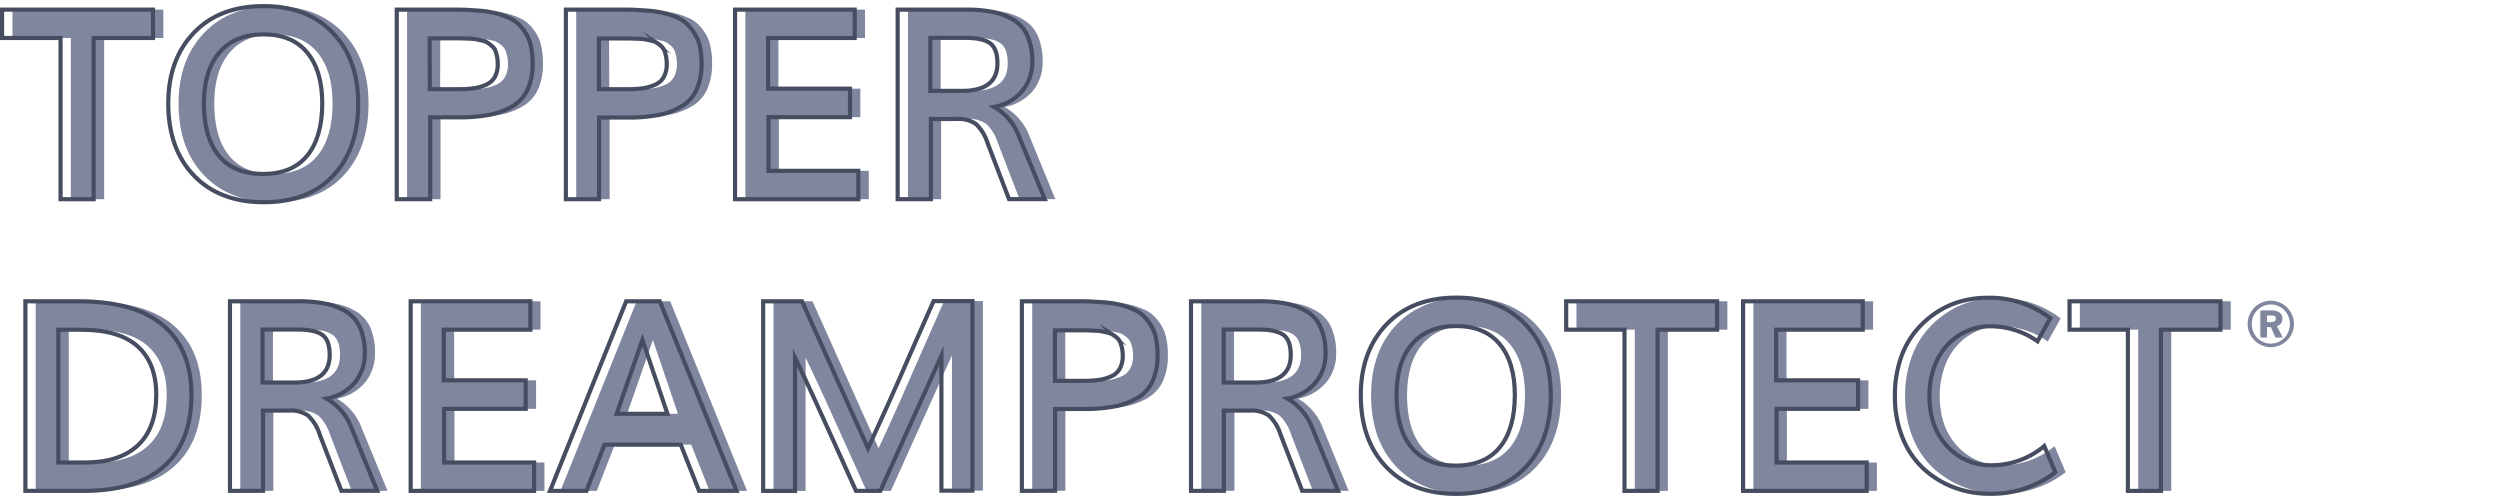
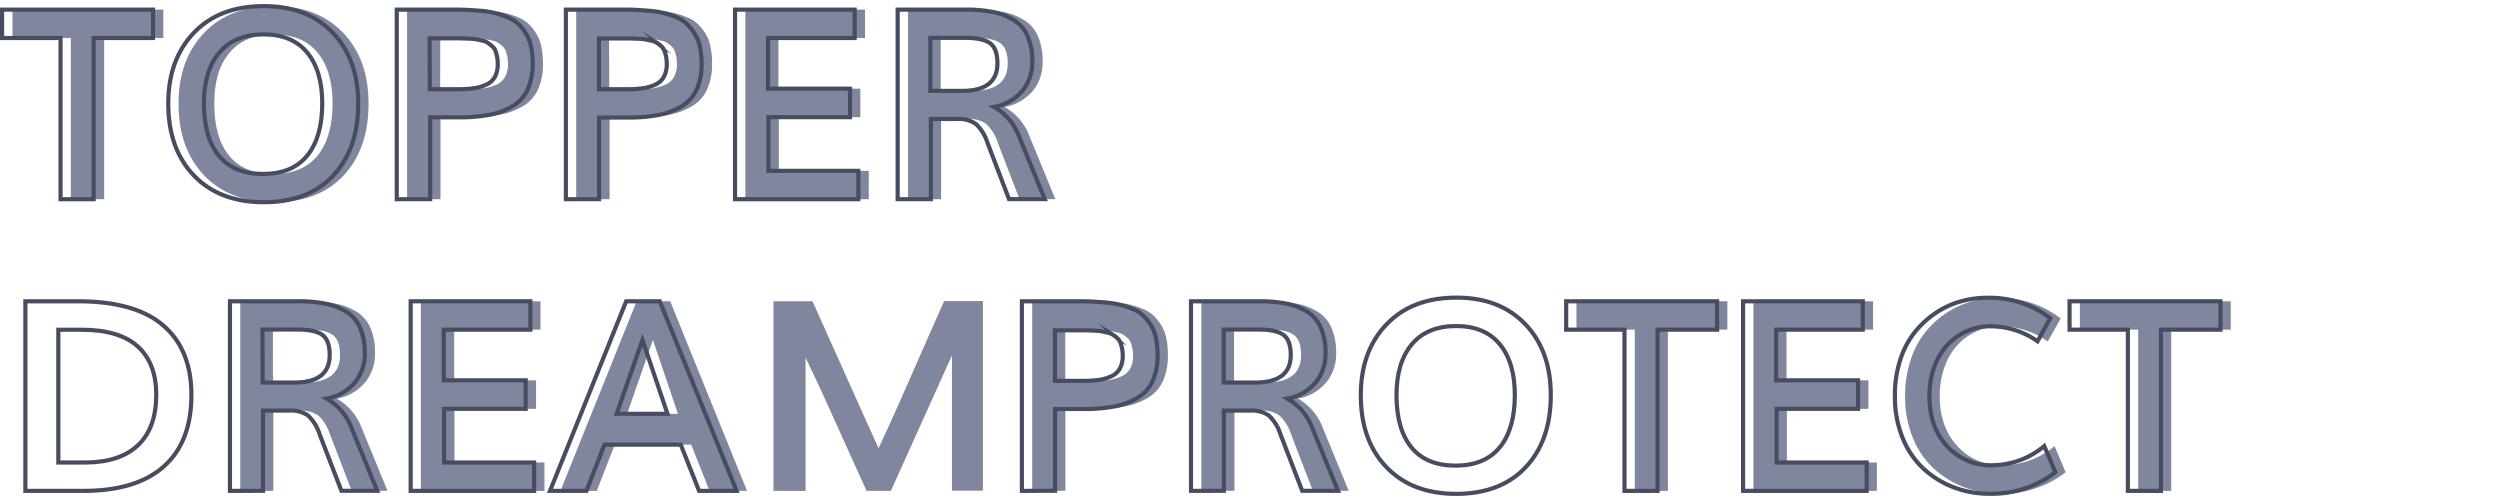
<svg xmlns="http://www.w3.org/2000/svg" id="Capa_1" data-name="Capa 1" viewBox="0 0 600 120">
  <defs>
    <style>.cls-1{fill:#80869d;}.cls-2{fill:none;stroke:#474d60;stroke-miterlimit:10;}</style>
  </defs>
  <path class="cls-1" d="M17,47.81V9.12H3V2.31H39.2V9.12H25V47.81Z" />
  <path class="cls-1" d="M65.79,48.53q-10.65,0-16.79-6.42T42.85,24.84q0-10.56,6.18-17T65.89,1.47q10.33,0,16.45,6.39t6.11,17q0,10.88-6,17.28T65.79,48.53Zm-.19-6.78q7,0,10.6-4.39t3.62-12.52q0-7.87-3.62-12.23T65.73,8.25q-6.9,0-10.61,4.36t-3.7,12.23Q51.42,33,55,37.38T65.6,41.75Z" />
  <path class="cls-1" d="M97.7,47.81V2.31h13c1.52,0,2.84,0,4,.07s2.32.13,3.63.26a19.83,19.83,0,0,1,3.35.61,21.61,21.61,0,0,1,2.86,1,7.8,7.8,0,0,1,2.44,1.61,11.19,11.19,0,0,1,1.78,2.28,9.75,9.75,0,0,1,1.17,3.09,19.48,19.48,0,0,1,.38,4,14.7,14.7,0,0,1-1.17,6.19,9,9,0,0,1-3.53,4,16.94,16.94,0,0,1-5.5,2.1,38.4,38.4,0,0,1-7.46.64h-6.93V47.81Zm7.94-26.4h6.81a26.32,26.32,0,0,0,3.87-.25,10.77,10.77,0,0,0,2.93-.89,4.35,4.35,0,0,0,2-1.88,6.4,6.4,0,0,0,.66-3.05,8.41,8.41,0,0,0-.18-1.81,7.74,7.74,0,0,0-.42-1.42A2.75,2.75,0,0,0,120.5,11c-.37-.31-.69-.57-1-.76a3.67,3.67,0,0,0-1.32-.5c-.59-.14-1.08-.24-1.46-.32A13.9,13.9,0,0,0,115,9.3l-1.88-.07h-7.46Z" />
  <path class="cls-1" d="M138.29,47.81V2.31h13c1.52,0,2.84,0,4,.07s2.33.13,3.63.26a20.15,20.15,0,0,1,3.36.61,22.14,22.14,0,0,1,2.86,1,7.91,7.91,0,0,1,2.44,1.61,11.55,11.55,0,0,1,1.78,2.28,9.75,9.75,0,0,1,1.17,3.09,19.52,19.52,0,0,1,.37,4,14.7,14.7,0,0,1-1.17,6.19,9,9,0,0,1-3.53,4,16.85,16.85,0,0,1-5.5,2.1,38.29,38.29,0,0,1-7.45.64h-6.94V47.81Zm7.94-26.4H153a26.56,26.56,0,0,0,3.88-.25,10.81,10.81,0,0,0,2.92-.89,4.3,4.3,0,0,0,2-1.88,6.4,6.4,0,0,0,.66-3.05,9.13,9.13,0,0,0-.17-1.81,9.7,9.7,0,0,0-.42-1.42,2.88,2.88,0,0,0-.8-1.08c-.37-.31-.69-.57-1-.76a3.68,3.68,0,0,0-1.31-.5l-1.47-.32a13.72,13.72,0,0,0-1.77-.15l-1.87-.07h-7.47Z" />
  <path class="cls-1" d="M178.89,47.81V2.31H207.6V9.12H186.82V21.28h19.66v6.84H186.92V41h21.59v6.81Z" />
  <path class="cls-1" d="M217.92,47.81V2.31h16.4a32.27,32.27,0,0,1,6.49.57,15.11,15.11,0,0,1,4.95,1.92,8.45,8.45,0,0,1,3.34,3.87,15.21,15.21,0,0,1,1.13,6.21A10.8,10.8,0,0,1,248,21.67a11.49,11.49,0,0,1-6.88,4,13.57,13.57,0,0,1,6,7.12l6.16,15h-8.59l-5.22-13.53a10.68,10.68,0,0,0-2.78-4.53,7.23,7.23,0,0,0-4.53-1.19h-6.29V47.81Zm7.84-26h7.59q8.51,0,8.5-6.59,0-3.6-1.78-4.86c-1.18-.84-3.14-1.27-5.87-1.27h-8.44Z" />
  <path class="cls-2" d="M14.53,47.81V9.12H.5V2.31H36.72V9.12H22.47V47.81Z" />
  <path class="cls-2" d="M63.31,48.53q-10.65,0-16.79-6.42T40.38,24.84q0-10.56,6.17-17T63.41,1.47q10.34,0,16.45,6.39t6.11,17q0,10.88-6,17.28T63.31,48.53Zm-.19-6.78q7,0,10.6-4.39t3.62-12.52q0-7.87-3.62-12.23T63.25,8.25q-6.9,0-10.61,4.36t-3.7,12.23q0,8.16,3.59,12.54T63.12,41.75Z" />
  <path class="cls-2" d="M95.22,47.81V2.31h13c1.52,0,2.84,0,4,.07s2.32.13,3.63.26a19.83,19.83,0,0,1,3.35.61,21.61,21.61,0,0,1,2.86,1,7.8,7.8,0,0,1,2.44,1.61,11.19,11.19,0,0,1,1.78,2.28,10,10,0,0,1,1.18,3.09,20.25,20.25,0,0,1,.37,4,14.7,14.7,0,0,1-1.17,6.19,9,9,0,0,1-3.53,4,16.94,16.94,0,0,1-5.5,2.1,38.4,38.4,0,0,1-7.46.64h-6.93V47.81Zm7.94-26.4H110a26.32,26.32,0,0,0,3.87-.25,10.77,10.77,0,0,0,2.93-.89,4.35,4.35,0,0,0,2-1.88,6.4,6.4,0,0,0,.66-3.05,8.41,8.41,0,0,0-.18-1.81,7.74,7.74,0,0,0-.42-1.42A2.75,2.75,0,0,0,118,11c-.37-.31-.69-.57-1-.76a3.67,3.67,0,0,0-1.32-.5c-.59-.14-1.08-.24-1.46-.32a13.9,13.9,0,0,0-1.77-.15l-1.88-.07h-7.46Z" />
  <path class="cls-2" d="M135.81,47.81V2.31h13c1.52,0,2.84,0,3.95.07s2.33.13,3.63.26a20.15,20.15,0,0,1,3.36.61,22.14,22.14,0,0,1,2.86,1A7.91,7.91,0,0,1,165,5.91a11.55,11.55,0,0,1,1.78,2.28A9.75,9.75,0,0,1,168,11.28a19.52,19.52,0,0,1,.37,4,14.7,14.7,0,0,1-1.17,6.19,9,9,0,0,1-3.53,4,16.85,16.85,0,0,1-5.5,2.1,38.29,38.29,0,0,1-7.45.64h-6.94V47.81Zm7.94-26.4h6.81a26.46,26.46,0,0,0,3.88-.25,10.81,10.81,0,0,0,2.92-.89,4.3,4.3,0,0,0,2-1.88,6.4,6.4,0,0,0,.66-3.05,9.13,9.13,0,0,0-.17-1.81,9.7,9.7,0,0,0-.42-1.42,2.88,2.88,0,0,0-.8-1.08c-.37-.31-.69-.57-1-.76a3.68,3.68,0,0,0-1.31-.5l-1.47-.32a13.72,13.72,0,0,0-1.77-.15l-1.87-.07h-7.47Z" />
  <path class="cls-2" d="M176.41,47.81V2.31h28.71V9.12H184.34V21.28H204v6.84H184.44V41H206v6.81Z" />
  <path class="cls-2" d="M215.44,47.81V2.31h16.4a32.27,32.27,0,0,1,6.49.57,15.11,15.11,0,0,1,4.95,1.92,8.39,8.39,0,0,1,3.34,3.87,15.05,15.05,0,0,1,1.13,6.21,10.8,10.8,0,0,1-2.28,6.79,11.49,11.49,0,0,1-6.88,4,13.57,13.57,0,0,1,6,7.12l6.16,15h-8.59L237,34.28a10.68,10.68,0,0,0-2.78-4.53,7.23,7.23,0,0,0-4.53-1.19h-6.28V47.81Zm7.84-26h7.6q8.49,0,8.5-6.59,0-3.6-1.79-4.86c-1.18-.84-3.14-1.27-5.87-1.27h-8.44Z" />
-   <path class="cls-1" d="M8.57,117.81V72.31H21.26q13.66,0,20.41,5.8t6.75,16.67q0,11.28-6.61,17.16t-19.27,5.87ZM16.51,111H23q8.25,0,12.65-4.12T40,94.75q0-7.59-4.45-11.61T22,79.12H16.51Z" />
  <path class="cls-1" d="M57.67,117.81V72.31h16.4a32.27,32.27,0,0,1,6.49.57,15.11,15.11,0,0,1,5,1.92,8.45,8.45,0,0,1,3.34,3.87A15.21,15.21,0,0,1,90,84.88a10.8,10.8,0,0,1-2.28,6.79,11.49,11.49,0,0,1-6.88,4,13.57,13.57,0,0,1,6,7.12l6.16,15H84.42L79.2,104.28a10.68,10.68,0,0,0-2.78-4.53,7.23,7.23,0,0,0-4.53-1.19H65.6v19.25Zm7.84-26H73.1q8.5,0,8.5-6.59,0-3.6-1.78-4.86c-1.18-.84-3.14-1.27-5.87-1.27H65.51Z" />
  <path class="cls-1" d="M101,117.81V72.31h28.72v6.81H109V91.28h19.66v6.84H109.07V111h21.6v6.81Z" />
  <path class="cls-1" d="M134.51,117.81l18.28-45.5h8.06l18.44,45.5h-9l-4.4-11.09H147.54l-4.31,11.09Zm16-18.5H162.7q-3.6-10.65-6-17.72Q154.63,87.5,150.51,99.31Z" />
  <path class="cls-1" d="M185.64,117.81V72.31H195q1,2.16,6.86,15.28t9,20q2.42-5.2,5-11t5.87-13.33q3.33-7.59,4.86-11h9.31v45.5h-7.43V85.31q-1.66,3.6-14.66,32.5h-5.84q-1.63-3.56-4.57-10.11c-1.95-4.36-3.75-8.32-5.37-11.87s-3.19-6.88-4.69-10v32Z" />
  <path class="cls-1" d="M247.73,117.81V72.31h13c1.52,0,2.84,0,3.95.07s2.32.13,3.63.26a20.15,20.15,0,0,1,3.36.61,22.7,22.7,0,0,1,2.86,1,7.86,7.86,0,0,1,2.43,1.61,11.19,11.19,0,0,1,1.78,2.28,9.52,9.52,0,0,1,1.18,3.09,19.52,19.52,0,0,1,.37,4,14.7,14.7,0,0,1-1.17,6.19,9,9,0,0,1-3.53,4,16.94,16.94,0,0,1-5.5,2.1,38.4,38.4,0,0,1-7.46.64h-6.93v19.62Zm7.94-26.4h6.81a26.32,26.32,0,0,0,3.87-.25,10.77,10.77,0,0,0,2.93-.89,4.35,4.35,0,0,0,2-1.88,6.4,6.4,0,0,0,.66-3,9.13,9.13,0,0,0-.17-1.81,8.57,8.57,0,0,0-.43-1.42,2.75,2.75,0,0,0-.79-1.08c-.37-.31-.69-.57-1-.76a3.68,3.68,0,0,0-1.31-.5l-1.47-.32A13.9,13.9,0,0,0,265,79.3l-1.87-.07h-7.47Z" />
  <path class="cls-1" d="M288.32,117.81V72.31h16.41a32.1,32.1,0,0,1,6.48.57,15.08,15.08,0,0,1,5,1.92,8.45,8.45,0,0,1,3.34,3.87,15.21,15.21,0,0,1,1.13,6.21,10.75,10.75,0,0,1-2.29,6.79,11.5,11.5,0,0,1-6.87,4,13.57,13.57,0,0,1,6,7.12l6.16,15h-8.6l-5.22-13.53a10.58,10.58,0,0,0-2.78-4.53,7.23,7.23,0,0,0-4.53-1.19h-6.28v19.25Zm7.85-26h7.59q8.5,0,8.5-6.59,0-3.6-1.78-4.86c-1.19-.84-3.15-1.27-5.88-1.27h-8.43Z" />
-   <path class="cls-1" d="M352,118.53q-10.65,0-16.8-6.42t-6.14-17.27q0-10.56,6.18-17t16.85-6.41q10.35,0,16.46,6.39t6.11,17q0,10.88-6,17.28T352,118.53Zm-.19-6.78q7,0,10.6-4.39T366,94.84q0-7.87-3.62-12.23T352,78.25q-6.92,0-10.61,4.36t-3.7,12.23q0,8.16,3.59,12.54T351.82,111.75Z" />
  <path class="cls-1" d="M392.35,117.81V79.12h-14V72.31h36.22v6.81H400.29v38.69Z" />
  <path class="cls-1" d="M420.82,117.81V72.31h28.72v6.81H428.76V91.28h19.66v6.84H428.85V111h21.6v6.81Z" />
  <path class="cls-1" d="M480,118.5a23.88,23.88,0,0,1-8.56-1.55,22.72,22.72,0,0,1-7.25-4.42,20.32,20.32,0,0,1-5.08-7.39,25.79,25.79,0,0,1-1.89-10,27.46,27.46,0,0,1,1.27-8.54,20.91,20.91,0,0,1,3.42-6.66,22.17,22.17,0,0,1,5-4.67,20.6,20.6,0,0,1,6-2.84,23.09,23.09,0,0,1,6.47-.91,23.77,23.77,0,0,1,15.18,4.91l-3.09,5.53A19.63,19.63,0,0,0,480,78.31a13.45,13.45,0,0,0-5.51,1.16,14.26,14.26,0,0,0-4.61,3.25A15.09,15.09,0,0,0,466.73,88a19.93,19.93,0,0,0-1.19,7q0,7.53,4.25,12.09a14.05,14.05,0,0,0,10.75,4.57,19.63,19.63,0,0,0,12.56-4.6l2.66,6.28A24.88,24.88,0,0,1,480,118.5Z" />
  <path class="cls-1" d="M513.17,117.81V79.12h-14V72.31h36.21v6.81H521.1v38.69Z" />
-   <path class="cls-1" d="M545,83.32a5.4,5.4,0,0,1-1.75-.29,5.49,5.49,0,0,1-1.54-.8,6.81,6.81,0,0,1-1.2-1.2,5.58,5.58,0,0,1-1.07-3.29,5.35,5.35,0,0,1,.44-2.16,5.6,5.6,0,0,1,1.18-1.77,5.54,5.54,0,0,1,6.09-1.19,5.36,5.36,0,0,1,1.77,1.19,5.62,5.62,0,0,1,1.19,1.77,5.52,5.52,0,0,1,0,4.32,5.67,5.67,0,0,1-1.19,1.78A5.65,5.65,0,0,1,545,83.32Zm0-.85a4.47,4.47,0,0,0,2.31-.64,4.72,4.72,0,0,0,1.66-1.72,4.81,4.81,0,0,0,.6-2.35,4.67,4.67,0,0,0-2.26-4.05,4.46,4.46,0,0,0-2.31-.63,4.4,4.4,0,0,0-2.3.63,4.65,4.65,0,0,0-2.27,4.05,4.81,4.81,0,0,0,.6,2.35,4.67,4.67,0,0,0,1.67,1.72A4.41,4.41,0,0,0,545,82.47ZM542.48,81V74.49h2.36a3.92,3.92,0,0,1,2.22.49,1.68,1.68,0,0,1,.71,1.46,1.66,1.66,0,0,1-1.31,1.79L547.85,81h-1.74L545,78.49h-.91V81Zm1.6-3.69h.67a2.72,2.72,0,0,0,1.08-.16.63.63,0,0,0,.35-.63c0-.36-.07-.58-.23-.67a2.88,2.88,0,0,0-1.07-.13h-.8Z" />
  <path class="cls-2" d="M6.09,117.81V72.31H18.78q13.67,0,20.41,5.8t6.75,16.67q0,11.28-6.61,17.16t-19.27,5.87ZM14,111h6.44q8.25,0,12.65-4.12t4.41-12.13q0-7.59-4.45-11.61t-13.58-4H14Z" />
  <path class="cls-2" d="M55.19,117.81V72.31h16.4a32.27,32.27,0,0,1,6.49.57,15.11,15.11,0,0,1,5,1.92,8.53,8.53,0,0,1,3.35,3.87,15.39,15.39,0,0,1,1.12,6.21,10.8,10.8,0,0,1-2.28,6.79,11.49,11.49,0,0,1-6.88,4,13.63,13.63,0,0,1,6,7.12l6.15,15H81.94l-5.22-13.53a10.68,10.68,0,0,0-2.78-4.53,7.23,7.23,0,0,0-4.53-1.19H63.12v19.25Zm7.84-26h7.59q8.5,0,8.5-6.59,0-3.6-1.78-4.86c-1.18-.84-3.14-1.27-5.87-1.27H63Z" />
  <path class="cls-2" d="M98.56,117.81V72.31h28.72v6.81H106.5V91.28h19.66v6.84H106.59V111h21.6v6.81Z" />
  <path class="cls-2" d="M132,117.81l18.28-45.5h8.07l18.43,45.5h-9l-4.4-11.09H145.06l-4.31,11.09Zm16-18.5h12.19q-3.6-10.65-6-17.72Q152.15,87.5,148,99.31Z" />
-   <path class="cls-2" d="M183.16,117.81V72.31h9.31q1,2.16,6.86,15.28t9,20q2.4-5.2,5-11t5.87-13.33q3.33-7.59,4.86-11h9.32v45.5h-7.44V85.31q-1.66,3.6-14.66,32.5h-5.84q-1.63-3.56-4.56-10.11T195.5,95.83q-2.43-5.33-4.69-10v32Z" />
  <path class="cls-2" d="M245.25,117.81V72.31h13c1.52,0,2.84,0,3.95.07s2.32.13,3.63.26a20.15,20.15,0,0,1,3.36.61,22.7,22.7,0,0,1,2.86,1,7.86,7.86,0,0,1,2.43,1.61,11.19,11.19,0,0,1,1.78,2.28,9.52,9.52,0,0,1,1.18,3.09,19.52,19.52,0,0,1,.37,4,14.7,14.7,0,0,1-1.17,6.19,9,9,0,0,1-3.53,4,16.94,16.94,0,0,1-5.5,2.1,38.4,38.4,0,0,1-7.46.64h-6.93v19.62Zm7.94-26.4H260a26.56,26.56,0,0,0,3.88-.25,10.81,10.81,0,0,0,2.92-.89,4.35,4.35,0,0,0,2-1.88,6.4,6.4,0,0,0,.66-3,9.13,9.13,0,0,0-.17-1.81,8.57,8.57,0,0,0-.43-1.42,2.75,2.75,0,0,0-.79-1.08c-.37-.31-.69-.57-1-.76a3.68,3.68,0,0,0-1.31-.5l-1.47-.32a13.9,13.9,0,0,0-1.77-.15l-1.87-.07h-7.47Z" />
  <path class="cls-2" d="M285.84,117.81V72.31h16.41a32.1,32.1,0,0,1,6.48.57,15.08,15.08,0,0,1,5,1.92A8.45,8.45,0,0,1,317,78.67a15.21,15.21,0,0,1,1.13,6.21,10.8,10.8,0,0,1-2.28,6.79,11.55,11.55,0,0,1-6.88,4,13.57,13.57,0,0,1,6,7.12l6.16,15h-8.6l-5.21-13.53a10.68,10.68,0,0,0-2.79-4.53,7.23,7.23,0,0,0-4.53-1.19h-6.28v19.25Zm7.85-26h7.59q8.5,0,8.5-6.59,0-3.6-1.78-4.86c-1.19-.84-3.15-1.27-5.88-1.27h-8.43Z" />
  <path class="cls-2" d="M349.53,118.53q-10.65,0-16.8-6.42t-6.14-17.27q0-10.56,6.18-17t16.85-6.41q10.35,0,16.46,6.39t6.11,17q0,10.88-6,17.28T349.53,118.53Zm-.19-6.78q7,0,10.6-4.39t3.62-12.52q0-7.87-3.62-12.23t-10.47-4.36q-6.92,0-10.61,4.36t-3.7,12.23q0,8.16,3.59,12.54T349.34,111.75Z" />
  <path class="cls-2" d="M389.88,117.81V79.12h-14V72.31h36.22v6.81H397.81v38.69Z" />
  <path class="cls-2" d="M418.34,117.81V72.31h28.72v6.81H426.28V91.28h19.66v6.84H426.38V111H448v6.81Z" />
  <path class="cls-2" d="M477.53,118.5A23.88,23.88,0,0,1,469,117a22.72,22.72,0,0,1-7.25-4.42,20.32,20.32,0,0,1-5.08-7.39,25.79,25.79,0,0,1-1.89-10A27.46,27.46,0,0,1,456,86.55a20.91,20.91,0,0,1,3.42-6.66,22.38,22.38,0,0,1,5-4.67,20.6,20.6,0,0,1,6-2.84,23.09,23.09,0,0,1,6.47-.91,23.77,23.77,0,0,1,15.18,4.91L489,81.91a19.63,19.63,0,0,0-11.44-3.6,13.45,13.45,0,0,0-5.51,1.16,14.26,14.26,0,0,0-4.61,3.25A15.09,15.09,0,0,0,464.25,88a19.93,19.93,0,0,0-1.19,7q0,7.53,4.25,12.09a14.05,14.05,0,0,0,10.75,4.57,19.63,19.63,0,0,0,12.56-4.6l2.66,6.28A24.88,24.88,0,0,1,477.53,118.5Z" />
  <path class="cls-2" d="M510.69,117.81V79.12h-14V72.31h36.22v6.81H518.62v38.69Z" />
</svg>